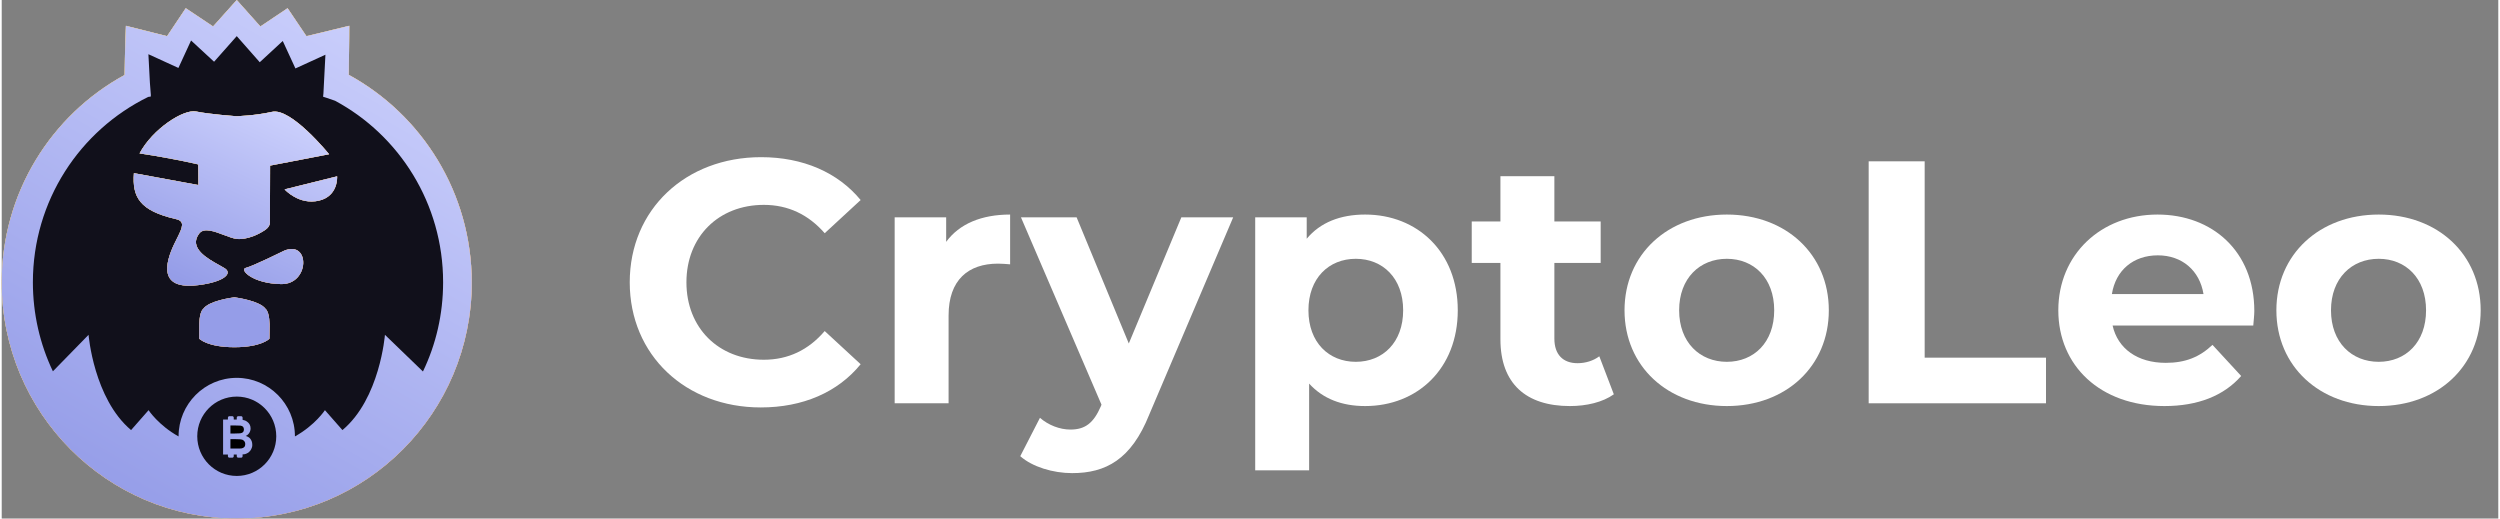
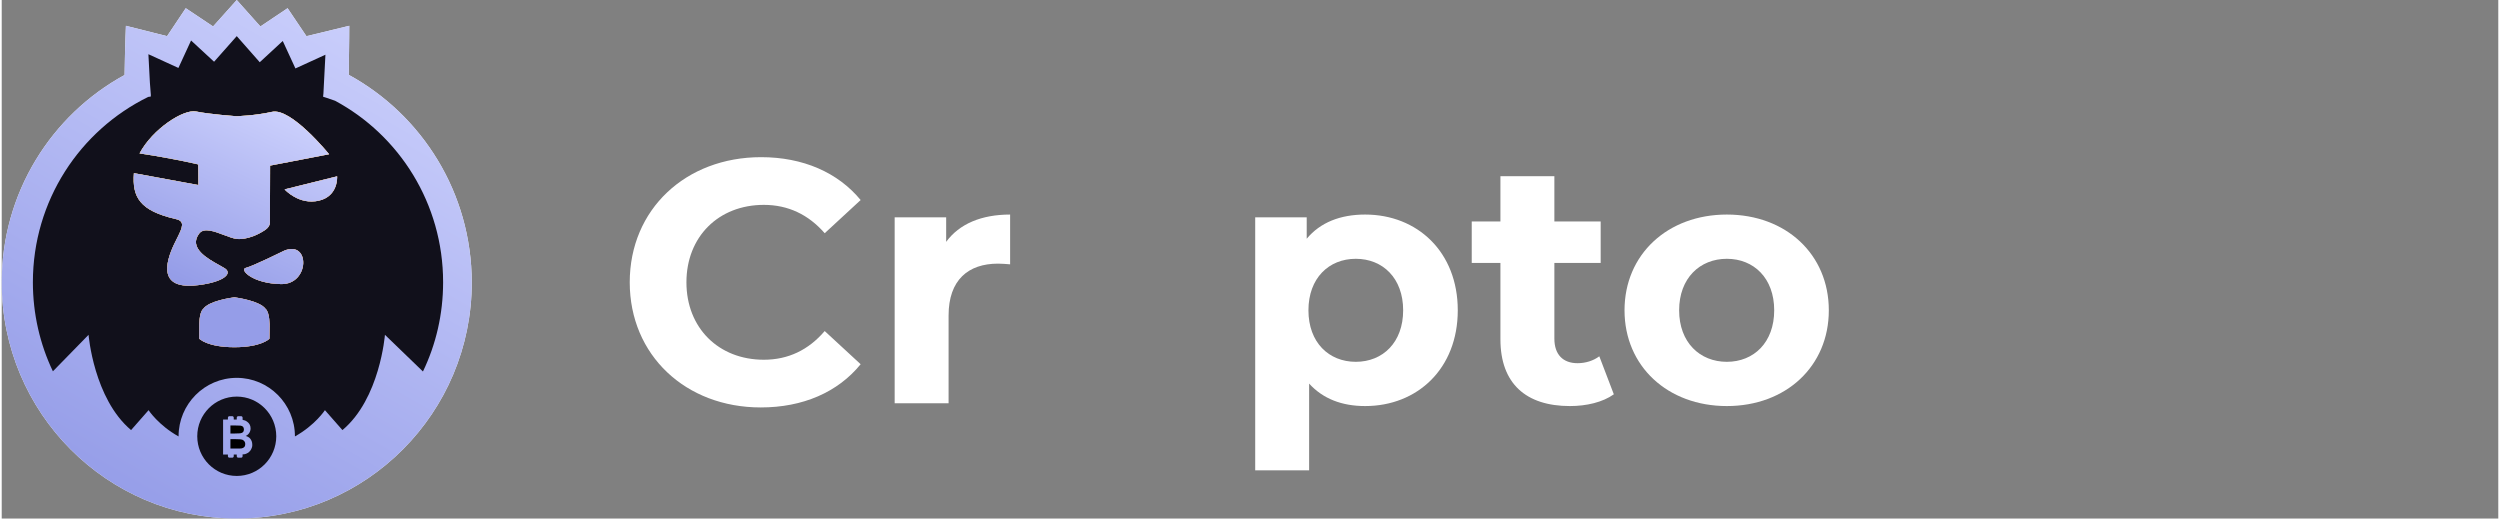
<svg xmlns="http://www.w3.org/2000/svg" fill="none" height="168" viewBox="0 0 130 27" width="810.0">
  <rect x="0" y="0" width="130" height="27" fill="#808080" stroke="none" />
  <desc>SociosCasino.com - Homes of honest casino bonuses</desc>
  <title>Crypto Leo Casino on https://socioscasino.com/</title>
  <path d="M39.524 21.216C41.72 21.216 43.538 20.424 44.726 18.966L42.854 17.238C42.008 18.228 40.946 18.732 39.686 18.732C37.328 18.732 35.654 17.076 35.654 14.7C35.654 12.324 37.328 10.668 39.686 10.668C40.946 10.668 42.008 11.172 42.854 12.144L44.726 10.416C43.538 8.976 41.72 8.184 39.542 8.184C35.618 8.184 32.702 10.902 32.702 14.7C32.702 18.498 35.618 21.216 39.524 21.216Z" fill="white" />
  <path d="M49.179 12.594V11.316H46.497V21H49.305V16.428C49.305 14.574 50.331 13.728 51.879 13.728C52.095 13.728 52.275 13.746 52.509 13.764V11.172C51.015 11.172 49.863 11.658 49.179 12.594Z" fill="white" />
-   <path d="M61.425 11.316L58.689 17.886L55.971 11.316H53.073L57.267 21.072L57.231 21.162C56.853 22.026 56.421 22.368 55.647 22.368C55.089 22.368 54.495 22.134 54.063 21.756L53.037 23.754C53.667 24.312 54.747 24.636 55.737 24.636C57.483 24.636 58.815 23.934 59.751 21.594L64.125 11.316H61.425Z" fill="white" />
  <path d="M70.995 11.172C69.699 11.172 68.655 11.586 67.953 12.432V11.316H65.271V24.492H68.079V19.974C68.799 20.766 69.789 21.144 70.995 21.144C73.713 21.144 75.819 19.2 75.819 16.158C75.819 13.116 73.713 11.172 70.995 11.172ZM70.509 18.84C69.105 18.84 68.043 17.832 68.043 16.158C68.043 14.484 69.105 13.476 70.509 13.476C71.913 13.476 72.975 14.484 72.975 16.158C72.975 17.832 71.913 18.84 70.509 18.84Z" fill="white" />
  <path d="M83.189 18.552C82.882 18.786 82.469 18.912 82.055 18.912C81.299 18.912 80.849 18.462 80.849 17.634V13.692H83.26V11.532H80.849V9.174H78.04V11.532H76.546V13.692H78.04V17.67C78.04 19.974 79.373 21.144 81.659 21.144C82.522 21.144 83.368 20.946 83.945 20.532L83.189 18.552Z" fill="white" />
  <path d="M89.83 21.144C92.908 21.144 95.14 19.074 95.14 16.158C95.14 13.242 92.908 11.172 89.83 11.172C86.752 11.172 84.502 13.242 84.502 16.158C84.502 19.074 86.752 21.144 89.83 21.144ZM89.83 18.84C88.426 18.84 87.346 17.832 87.346 16.158C87.346 14.484 88.426 13.476 89.83 13.476C91.234 13.476 92.296 14.484 92.296 16.158C92.296 17.832 91.234 18.84 89.83 18.84Z" fill="white" />
-   <path d="M97.215 21H106.449V18.624H100.131V8.4H97.215V21Z" fill="white" />
-   <path d="M117.296 16.194C117.296 13.08 115.1 11.172 112.256 11.172C109.304 11.172 107.09 13.26 107.09 16.158C107.09 19.038 109.268 21.144 112.616 21.144C114.362 21.144 115.712 20.604 116.612 19.578L115.118 17.958C114.452 18.588 113.714 18.894 112.688 18.894C111.212 18.894 110.186 18.156 109.916 16.95H117.242C117.26 16.716 117.296 16.41 117.296 16.194ZM112.274 13.296C113.534 13.296 114.452 14.088 114.65 15.312H109.88C110.078 14.07 110.996 13.296 112.274 13.296Z" fill="white" />
-   <path d="M123.773 21.144C126.851 21.144 129.083 19.074 129.083 16.158C129.083 13.242 126.851 11.172 123.773 11.172C120.695 11.172 118.445 13.242 118.445 16.158C118.445 19.074 120.695 21.144 123.773 21.144ZM123.773 18.84C122.369 18.84 121.289 17.832 121.289 16.158C121.289 14.484 122.369 13.476 123.773 13.476C125.177 13.476 126.239 14.484 126.239 16.158C126.239 17.832 125.177 18.84 123.773 18.84Z" fill="white" />
  <path d="M18.072 3.897C18.098 2.136 18.098 1.343 18.098 1.343L15.867 1.883L14.886 0.427L13.471 1.377L13.28 1.168L12.239 0L11.006 1.377L9.583 0.427L8.61 1.883L6.467 1.343C6.467 1.343 6.423 2.241 6.397 3.906C2.587 5.981 0 10.043 0 14.707C0 21.49 5.477 27 12.239 27C18.992 27 24.477 21.499 24.477 14.707C24.469 10.034 21.882 5.981 18.072 3.897Z" fill="#F7F7F7" />
-   <path d="M18.072 3.897C18.098 2.136 18.098 1.343 18.098 1.343L15.867 1.883L14.886 0.427L13.471 1.377L13.28 1.168L12.239 0L11.006 1.377L9.583 0.427L8.61 1.883L6.467 1.343C6.467 1.343 6.423 2.241 6.397 3.906C2.587 5.981 0 10.043 0 14.707C0 21.49 5.477 27 12.239 27C18.992 27 24.477 21.499 24.477 14.707C24.469 10.034 21.882 5.981 18.072 3.897Z" fill="url(#paint0_linear)" />
  <path d="M18.072 3.897C18.098 2.136 18.098 1.343 18.098 1.343L15.867 1.883L14.886 0.427L13.471 1.377L13.28 1.168L12.239 0L11.006 1.377L9.583 0.427L8.61 1.883L6.467 1.343C6.467 1.343 6.423 2.241 6.397 3.906C2.587 5.981 0 10.043 0 14.707C0 21.49 5.477 27 12.239 27C18.992 27 24.477 21.499 24.477 14.707C24.469 10.034 21.882 5.981 18.072 3.897Z" fill="url(#paint1_linear)" />
  <path d="M17.36 5.247C16.969 5.107 16.735 5.037 16.735 5.037L16.744 4.941L16.752 4.863L16.856 2.849L15.294 3.564L14.634 2.134L13.436 3.241L12.239 1.881L11.058 3.215L9.86 2.108L9.201 3.538L7.638 2.823L7.716 4.305L7.768 4.976C7.768 4.976 7.76 4.976 7.76 4.985V5.029C7.76 5.029 7.716 5.037 7.63 5.046C4.071 6.79 1.623 10.451 1.623 14.697C1.623 16.353 1.996 17.931 2.665 19.335L4.522 17.434C4.522 17.434 4.791 20.756 6.736 22.395C7.647 21.358 7.647 21.358 7.647 21.358C7.647 21.358 8.15 22.134 9.209 22.726C9.209 22.726 9.209 22.726 9.209 22.718C9.209 21.044 10.563 19.675 12.239 19.675C13.905 19.675 15.268 21.035 15.268 22.718C15.268 22.718 15.268 22.718 15.268 22.726C16.327 22.134 16.83 21.358 16.83 21.358C16.83 21.358 16.83 21.358 17.742 22.395C19.695 20.765 19.955 17.434 19.955 17.434L21.934 19.344C22.611 17.94 22.984 16.362 22.984 14.697C22.984 10.608 20.71 7.051 17.36 5.247Z" fill="#11101B" />
  <path clip-rule="evenodd" d="M10.13 5.807C10.789 5.947 12.213 6.052 12.213 6.052C12.213 6.052 13.194 6.025 14.07 5.825C15.069 5.589 17.047 8.031 17.047 8.031L13.975 8.623L13.966 11.553C13.966 11.553 14.001 11.779 13.723 11.971C12.873 12.538 12.248 12.442 12.248 12.442C12.067 12.424 11.829 12.334 11.579 12.239C11.085 12.051 10.542 11.845 10.294 12.146C9.697 12.907 10.721 13.471 11.332 13.808C11.448 13.873 11.55 13.929 11.623 13.976C12.074 14.281 11.432 14.752 9.973 14.874C7.814 15.008 8.801 13.059 9.119 12.431C9.133 12.403 9.146 12.377 9.157 12.355C9.418 11.832 9.539 11.518 9.088 11.413C7.178 10.977 6.788 10.262 6.883 9.016C9.392 9.478 10.242 9.635 10.242 9.635L10.234 8.562C10.234 8.562 9.105 8.283 7.178 7.987C7.855 6.714 9.47 5.668 10.13 5.807ZM17.465 9.182L14.73 9.862C14.73 9.862 15.477 10.699 16.527 10.446C17.543 10.202 17.465 9.182 17.465 9.182ZM12.716 13.947C13.081 13.86 14.721 13.049 14.721 13.049C16.067 12.508 16.04 14.81 14.556 14.793C13.072 14.775 12.351 14.034 12.716 13.947ZM13.948 16.991C13.948 16.991 13.966 16.276 13.74 16.084C13.44 15.67 12.275 15.504 12.13 15.483L12.13 15.483L12.126 15.482H12.117H12.108L12.096 15.484C11.923 15.509 10.789 15.668 10.494 16.084C10.268 16.276 10.286 16.991 10.286 16.991V17.636C10.286 17.636 10.702 18.08 12.117 18.08C13.532 18.08 13.94 17.636 13.94 17.636L13.948 16.991Z" fill="#F7F7F7" fill-rule="evenodd" />
  <path clip-rule="evenodd" d="M10.13 5.807C10.789 5.947 12.213 6.052 12.213 6.052C12.213 6.052 13.194 6.025 14.07 5.825C15.069 5.589 17.047 8.031 17.047 8.031L13.975 8.623L13.966 11.553C13.966 11.553 14.001 11.779 13.723 11.971C12.873 12.538 12.248 12.442 12.248 12.442C12.067 12.424 11.829 12.334 11.579 12.239C11.085 12.051 10.542 11.845 10.294 12.146C9.697 12.907 10.721 13.471 11.332 13.808C11.448 13.873 11.55 13.929 11.623 13.976C12.074 14.281 11.432 14.752 9.973 14.874C7.814 15.008 8.801 13.059 9.119 12.431C9.133 12.403 9.146 12.377 9.157 12.355C9.418 11.832 9.539 11.518 9.088 11.413C7.178 10.977 6.788 10.262 6.883 9.016C9.392 9.478 10.242 9.635 10.242 9.635L10.234 8.562C10.234 8.562 9.105 8.283 7.178 7.987C7.855 6.714 9.47 5.668 10.13 5.807ZM17.465 9.182L14.73 9.862C14.73 9.862 15.477 10.699 16.527 10.446C17.543 10.202 17.465 9.182 17.465 9.182ZM12.716 13.947C13.081 13.86 14.721 13.049 14.721 13.049C16.067 12.508 16.04 14.81 14.556 14.793C13.072 14.775 12.351 14.034 12.716 13.947ZM13.948 16.991C13.948 16.991 13.966 16.276 13.74 16.084C13.44 15.67 12.275 15.504 12.13 15.483L12.13 15.483L12.126 15.482H12.117H12.108L12.096 15.484C11.923 15.509 10.789 15.668 10.494 16.084C10.268 16.276 10.286 16.991 10.286 16.991V17.636C10.286 17.636 10.702 18.08 12.117 18.08C13.532 18.08 13.94 17.636 13.94 17.636L13.948 16.991Z" fill="url(#paint2_linear)" fill-rule="evenodd" />
  <path clip-rule="evenodd" d="M10.13 5.807C10.789 5.947 12.213 6.052 12.213 6.052C12.213 6.052 13.194 6.025 14.07 5.825C15.069 5.589 17.047 8.031 17.047 8.031L13.975 8.623L13.966 11.553C13.966 11.553 14.001 11.779 13.723 11.971C12.873 12.538 12.248 12.442 12.248 12.442C12.067 12.424 11.829 12.334 11.579 12.239C11.085 12.051 10.542 11.845 10.294 12.146C9.697 12.907 10.721 13.471 11.332 13.808C11.448 13.873 11.55 13.929 11.623 13.976C12.074 14.281 11.432 14.752 9.973 14.874C7.814 15.008 8.801 13.059 9.119 12.431C9.133 12.403 9.146 12.377 9.157 12.355C9.418 11.832 9.539 11.518 9.088 11.413C7.178 10.977 6.788 10.262 6.883 9.016C9.392 9.478 10.242 9.635 10.242 9.635L10.234 8.562C10.234 8.562 9.105 8.283 7.178 7.987C7.855 6.714 9.47 5.668 10.13 5.807ZM17.465 9.182L14.73 9.862C14.73 9.862 15.477 10.699 16.527 10.446C17.543 10.202 17.465 9.182 17.465 9.182ZM12.716 13.947C13.081 13.86 14.721 13.049 14.721 13.049C16.067 12.508 16.04 14.81 14.556 14.793C13.072 14.775 12.351 14.034 12.716 13.947ZM13.948 16.991C13.948 16.991 13.966 16.276 13.74 16.084C13.44 15.67 12.275 15.504 12.13 15.483L12.13 15.483L12.126 15.482H12.117H12.108L12.096 15.484C11.923 15.509 10.789 15.668 10.494 16.084C10.268 16.276 10.286 16.991 10.286 16.991V17.636C10.286 17.636 10.702 18.08 12.117 18.08C13.532 18.08 13.94 17.636 13.94 17.636L13.948 16.991Z" fill="url(#paint3_linear)" fill-rule="evenodd" />
  <path d="M12.413 22.564C12.473 22.555 12.525 22.538 12.56 22.503C12.595 22.468 12.612 22.416 12.612 22.363C12.612 22.311 12.595 22.259 12.569 22.224C12.534 22.189 12.491 22.172 12.43 22.163C12.395 22.163 12.291 22.154 12.117 22.154H11.909V22.573H12.152C12.282 22.573 12.378 22.564 12.413 22.564Z" fill="black" />
  <path d="M12.525 22.894C12.473 22.876 12.369 22.868 12.204 22.868H11.909V23.356H12.248C12.378 23.356 12.465 23.356 12.499 23.347C12.552 23.338 12.595 23.312 12.63 23.277C12.664 23.243 12.682 23.19 12.682 23.12C12.682 23.068 12.664 23.016 12.638 22.981C12.612 22.946 12.569 22.911 12.525 22.894Z" fill="black" />
  <path d="M12.239 20.651C11.102 20.651 10.182 21.575 10.182 22.717C10.182 23.859 11.102 24.783 12.239 24.783C13.376 24.783 14.296 23.859 14.296 22.717C14.296 21.575 13.376 20.651 12.239 20.651ZM12.994 23.38C12.959 23.458 12.907 23.519 12.838 23.571C12.768 23.615 12.69 23.65 12.595 23.659C12.586 23.659 12.569 23.659 12.543 23.659V23.755C12.543 23.798 12.508 23.833 12.464 23.833H12.317C12.274 23.833 12.239 23.798 12.239 23.755V23.667C12.213 23.667 12.178 23.667 12.143 23.667H12.082V23.755C12.082 23.798 12.048 23.833 12.004 23.833H11.857C11.813 23.833 11.779 23.798 11.779 23.755V23.667H11.527V21.845H11.779V21.749C11.779 21.706 11.813 21.671 11.857 21.671H12.004C12.048 21.671 12.082 21.706 12.082 21.749V21.845H12.239V21.749C12.239 21.706 12.274 21.671 12.317 21.671H12.464C12.508 21.671 12.543 21.706 12.543 21.749V21.863C12.56 21.863 12.569 21.863 12.577 21.871C12.647 21.88 12.707 21.906 12.768 21.95C12.829 21.994 12.872 22.037 12.907 22.098C12.942 22.159 12.959 22.229 12.959 22.307C12.959 22.395 12.933 22.473 12.89 22.543C12.846 22.613 12.786 22.665 12.707 22.7C12.82 22.735 12.907 22.787 12.959 22.865C13.011 22.944 13.046 23.031 13.046 23.136C13.055 23.214 13.037 23.301 12.994 23.38Z" fill="#11101B" />
  <defs>
    <linearGradient gradientUnits="userSpaceOnUse" id="paint0_linear" x1="3.894" x2="30.626" y1="5.30419e-07" y2="18.922">
      <stop stop-color="#FCC029" />
      <stop offset="1" stop-color="#FD9C43" />
    </linearGradient>
    <linearGradient gradientUnits="userSpaceOnUse" id="paint1_linear" x1="18.871" x2="2.535" y1="-4.494" y2="24.073">
      <stop stop-color="#D3D7FF" />
      <stop offset="1" stop-color="#959DE8" />
    </linearGradient>
    <linearGradient gradientUnits="userSpaceOnUse" id="paint2_linear" x1="8.489" x2="17.942" y1="5.795" y2="14.063">
      <stop stop-color="#FCC029" />
      <stop offset="1" stop-color="#FD9C43" />
    </linearGradient>
    <linearGradient gradientUnits="userSpaceOnUse" id="paint3_linear" x1="14.717" x2="9.856" y1="4.283" y2="14.788">
      <stop stop-color="#D3D7FF" />
      <stop offset="1" stop-color="#959DE8" />
    </linearGradient>
  </defs>
</svg>